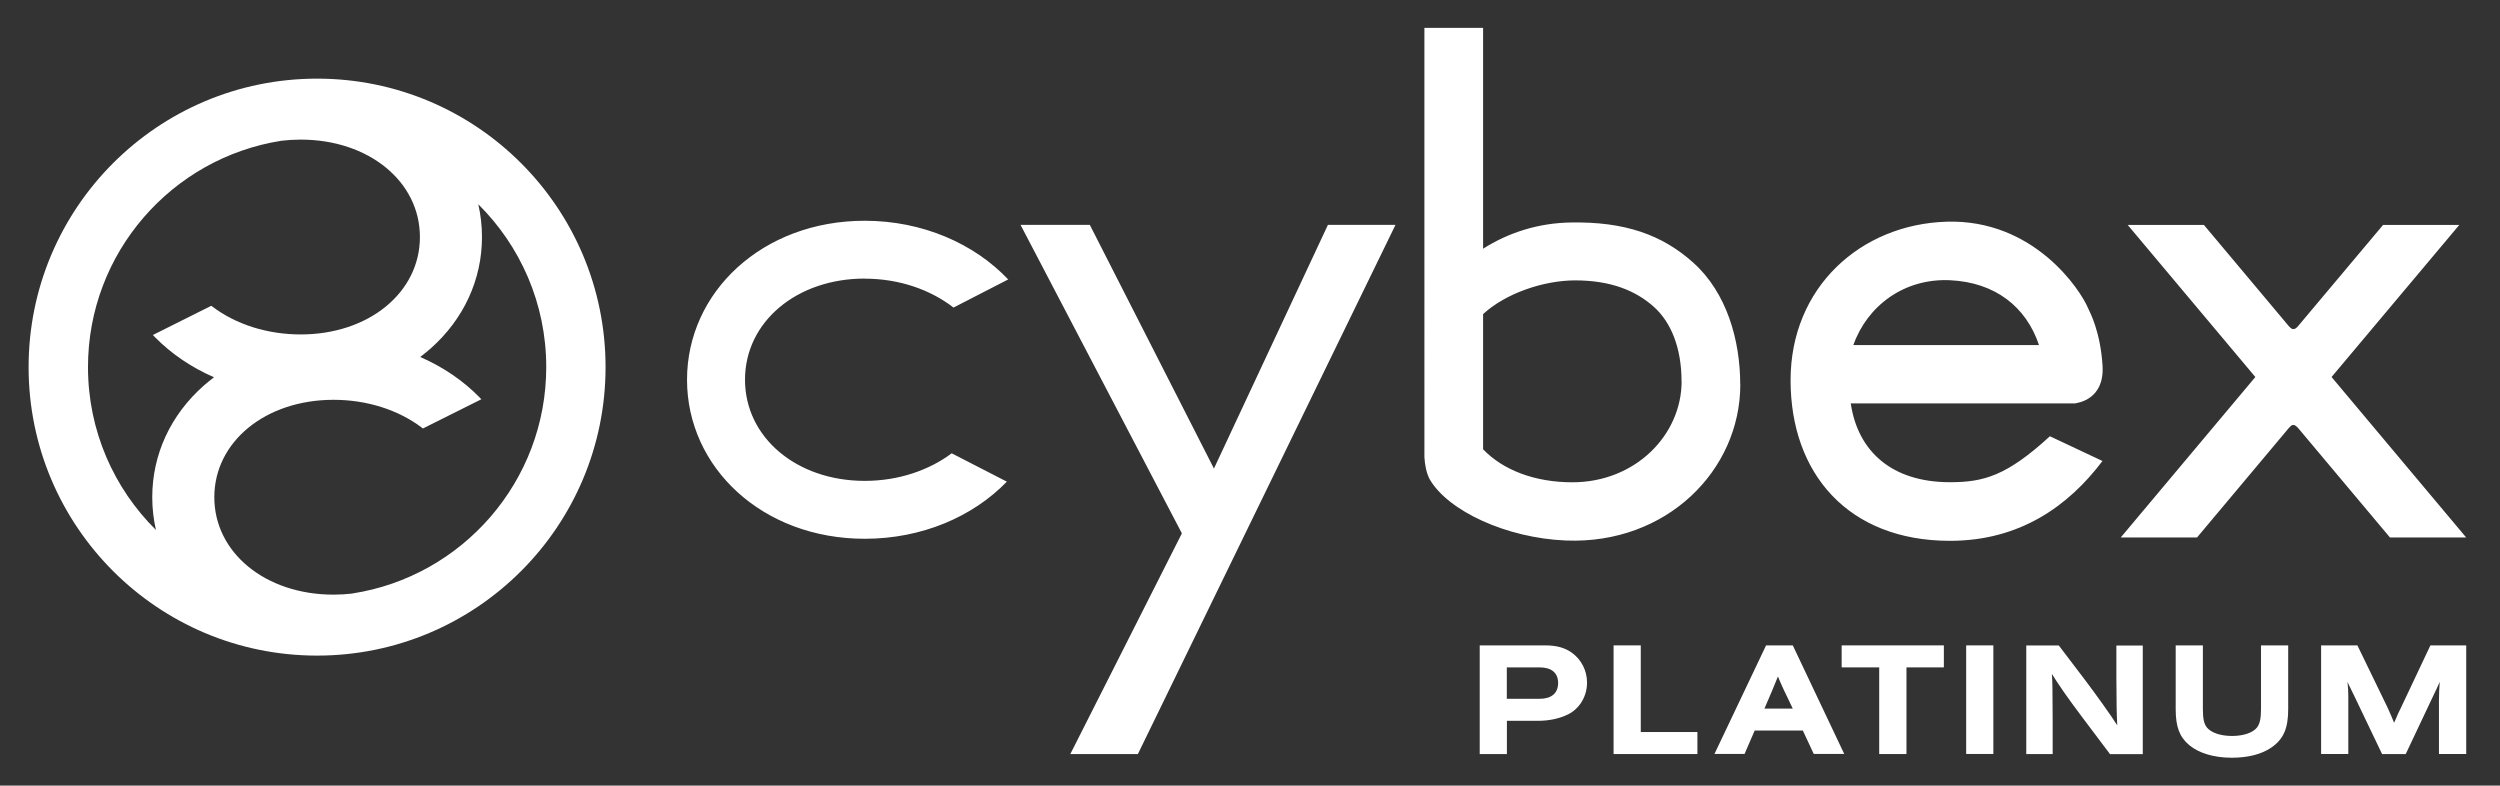
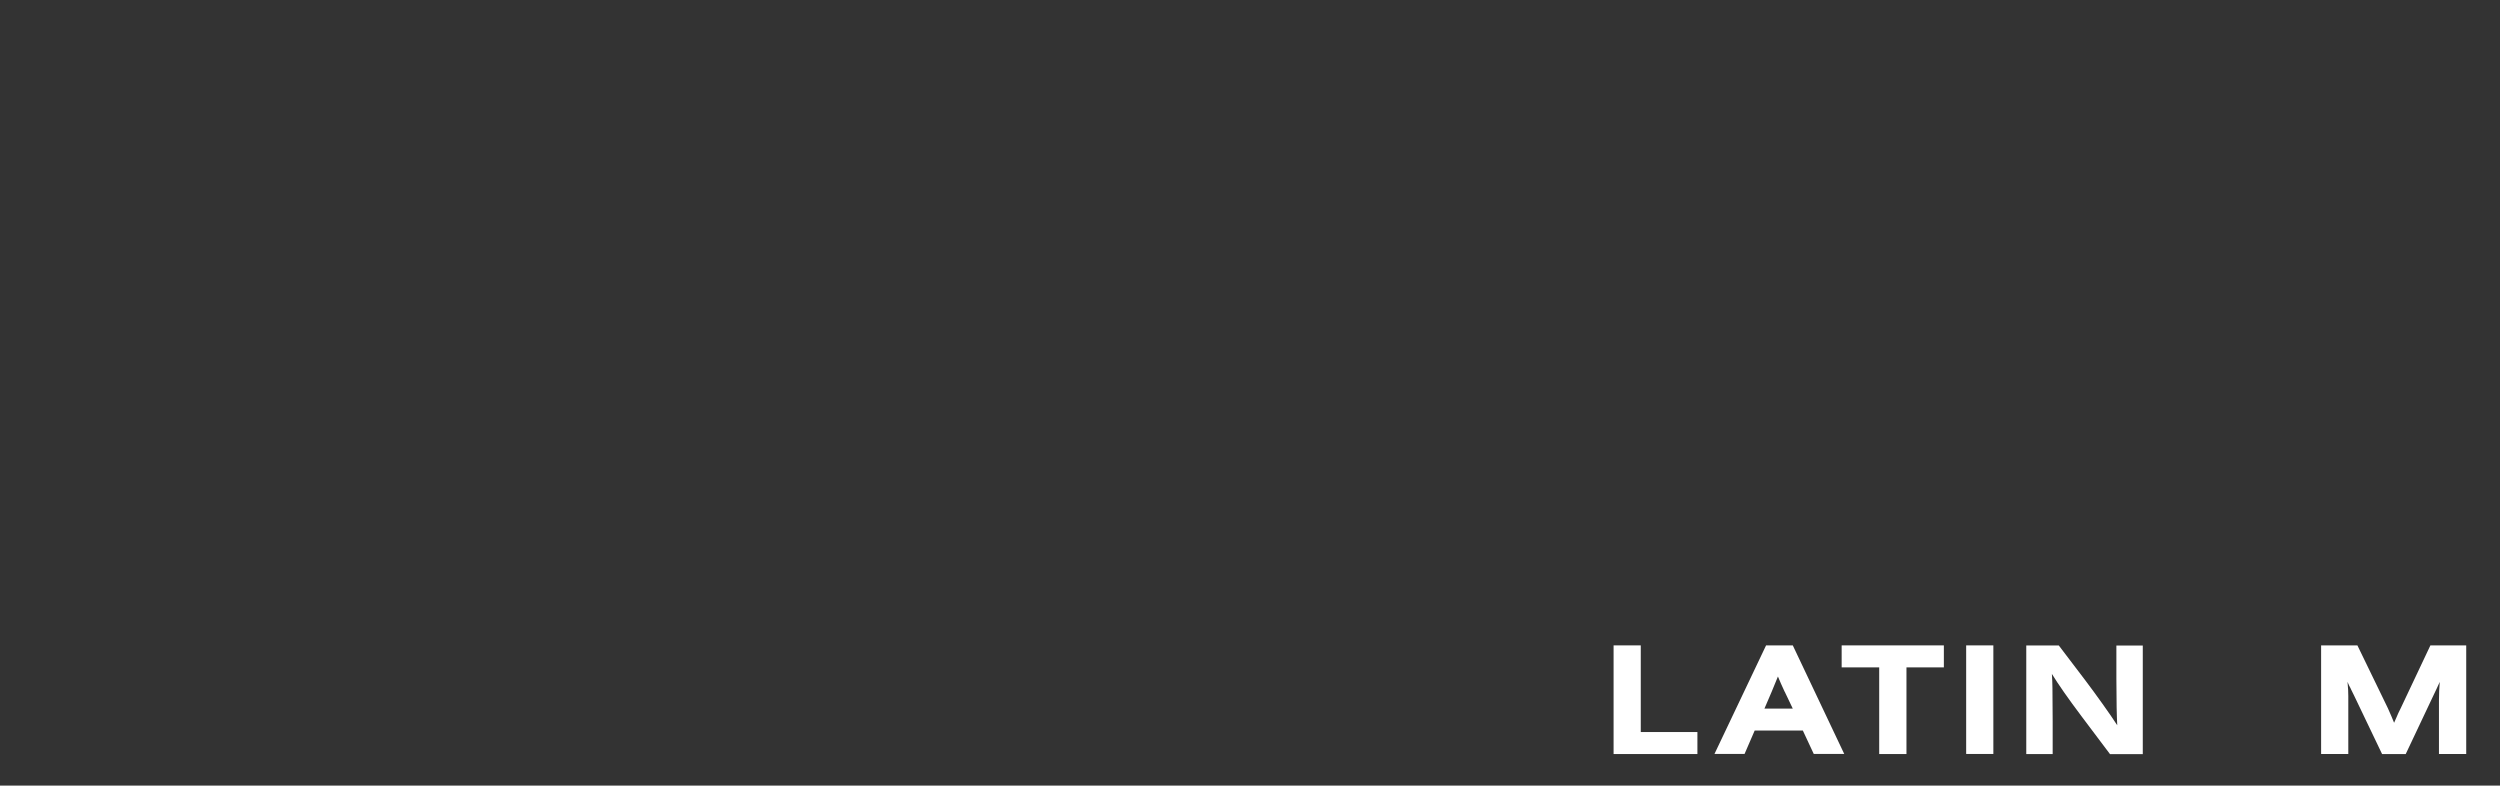
<svg xmlns="http://www.w3.org/2000/svg" id="a" viewBox="0 0 318.22 100">
  <rect x="0" y="0" width="318.22" height="100" fill="#333333" stroke="none" />
-   <path d="m188.35,82.15h8.33c1.43,0,2.49.29,3.38.92,1.22.87,1.95,2.28,1.95,3.81,0,1.74-.92,3.29-2.39,4.04-1.08.54-2.41.83-3.84.83h-3.97v4.23h-3.46v-13.82h0Zm7.62,6.8c1.51,0,2.36-.71,2.36-2.01s-.85-1.99-2.36-1.99h-4.17v4h4.17Z" fill="#fff" />
  <polygon points="205.39 95.98 205.39 82.15 208.85 82.15 208.85 93.18 216.06 93.18 216.06 95.98 205.39 95.98" fill="#fff" />
  <path d="m223.35,92.99l-1.29,2.98h-3.83l6.57-13.82h3.4l6.55,13.82h-3.88l-1.39-2.98h-6.13,0Zm3.81-4.95c-.4-.85-.58-1.29-.85-1.93-.27.66-.33.83-.81,1.97l-.91,2.12h3.61l-1.03-2.16h0Z" fill="#fff" />
  <polygon points="242.67 95.98 239.2 95.98 239.2 84.95 234.42 84.95 234.42 82.15 247.43 82.15 247.43 84.95 242.67 84.95 242.67 95.98" fill="#fff" />
  <rect x="250.27" y="82.15" width="3.46" height="13.82" fill="#fff" />
  <path d="m268.57,95.98l-3.56-4.73c-1.82-2.42-3.01-4.14-3.83-5.47.08,1.26.08,1.58.1,6.03v4.17h-3.36v-13.82h4.14l3.36,4.42c1.3,1.72,3.23,4.41,4.08,5.74-.06-1.06-.11-3.09-.11-5.92v-4.23h3.36v13.82h-4.19Z" fill="#fff" />
-   <path d="m291.26,82.15v8.13c0,2.44-.6,3.81-2.14,4.87-1.22.85-2.98,1.3-5.03,1.3-2.28,0-4.2-.58-5.43-1.61-1.24-1.04-1.72-2.34-1.72-4.56v-8.13h3.46v8.06c0,1.28.14,1.93.52,2.4.54.66,1.74,1.07,3.19,1.07s2.65-.41,3.17-1.07c.37-.48.52-1.12.52-2.4v-8.06h3.46Z" fill="#fff" />
  <path d="m310.45,95.98v-6.82c0-.78.04-1.66.1-2.36-.18.37-.27.58-.39.85l-.56,1.18-3.38,7.15h-3.01l-3.56-7.44c-.12-.23-.23-.46-.35-.71-.08-.18-.18-.4-.29-.58l-.2-.46c.08.99.1,1.16.1,1.8v7.38h-3.46v-13.82h4.62l3.88,8c.33.75.64,1.45.79,1.85l.33-.75c.18-.43.2-.48.52-1.12l3.77-7.98h4.56v13.82h-3.46,0Z" fill="#fff" />
-   <path d="m221.52,48.94c0,10.97-9.43,20.37-22.18,19.86-7.55-.3-15.01-3.74-17.36-7.8-.45-.85-.62-1.93-.67-2.83V3.55h7.47v28.11c3.22-2.05,7.03-3.28,11.18-3.34,6.84-.12,11.61,1.55,15.58,5.12,4.25,3.81,5.97,9.85,5.97,15.51m-7.47-.42c0-4.26-1.35-7.53-3.52-9.47-2.3-2.07-5.51-3.37-10.01-3.37-4.02,0-8.85,1.64-11.73,4.29v17.21c2.53,2.64,6.58,4.2,11.35,4.2,8.08,0,13.92-6.06,13.92-12.86m-103.98-13.06c4.39,0,8.38,1.41,11.3,3.68l6.96-3.58c-4.31-4.55-10.89-7.47-18.26-7.47-13.01,0-22.62,9.06-22.62,20.24s9.61,20.24,22.62,20.24c7.28,0,13.77-2.81,18.09-7.27l-7.02-3.61c-2.9,2.17-6.79,3.51-11.07,3.51-8.69,0-15.24-5.54-15.24-12.88s6.55-12.87,15.24-12.87m18.27.09h0s.01.01.02.02v-.02Zm168.44,12.44l16.26-19.36h-9.7l-10.87,12.94c-.16.16-.32.32-.55.32-.24,0-.38-.17-.55-.34l-10.84-12.92h-9.7l16.25,19.36-17.13,20.42h9.71l11.69-13.94c.18-.19.33-.38.56-.38.22,0,.43.19.61.39l11.69,13.93h9.7l-17.13-20.42h0Zm-32.79,3.36h-28.41c.89,6.05,5.17,10.03,12.63,10.03,4.29,0,7.22-.81,12.72-5.85l6.69,3.15c-4.33,5.73-10.51,10.16-19.41,10.16-13,0-20.29-8.61-20.29-20.44s8.92-19.84,19.85-20.18c11.09-.34,17.06,8.65,18.05,11.08.22.47,1.55,2.96,1.81,7.26s-3.14,4.74-3.62,4.8m-4.47-7.44c-1.64-4.89-5.6-7.98-11.32-8.25-5.83-.27-10.53,3.24-12.31,8.25h23.63Z" fill="#fff" />
-   <polygon points="169.03 28.62 154.52 59.64 138.72 28.62 129.9 28.62 150.44 67.89 136.24 95.98 144.84 95.98 177.63 28.62 169.03 28.62" fill="#fff" />
-   <path d="m40.36,10.01C20.08,10.01,3.64,26.46,3.64,46.73s16.44,36.72,36.72,36.72,36.72-16.44,36.72-36.72S60.64,10.01,40.36,10.01m-20.98,53.28c0,1.42.16,2.82.47,4.17-5.34-5.29-8.65-12.62-8.65-20.73,0-14.57,10.69-26.65,24.66-28.82.8-.09,1.6-.14,2.42-.14,8.65,0,15.17,5.33,15.17,12.4s-6.52,12.4-15.17,12.4c-4.23,0-8.23-1.26-11.27-3.56l-.11-.09-7.44,3.72.22.23c2.11,2.16,4.69,3.9,7.56,5.15-.44.33-.87.69-1.29,1.05-4.24,3.74-6.57,8.79-6.57,14.22m25.49,12.26c-.8.09-1.6.14-2.42.14-8.65,0-15.17-5.33-15.17-12.4s6.52-12.4,15.17-12.4c4.23,0,8.23,1.26,11.27,3.56l.11.09,7.44-3.72-.22-.23c-2.11-2.16-4.69-3.9-7.56-5.15.44-.34.87-.69,1.29-1.05,4.24-3.74,6.57-8.79,6.57-14.22,0-1.42-.16-2.82-.47-4.17,5.34,5.29,8.65,12.62,8.65,20.72,0,14.57-10.69,26.65-24.66,28.82" fill="#fff" />
</svg>